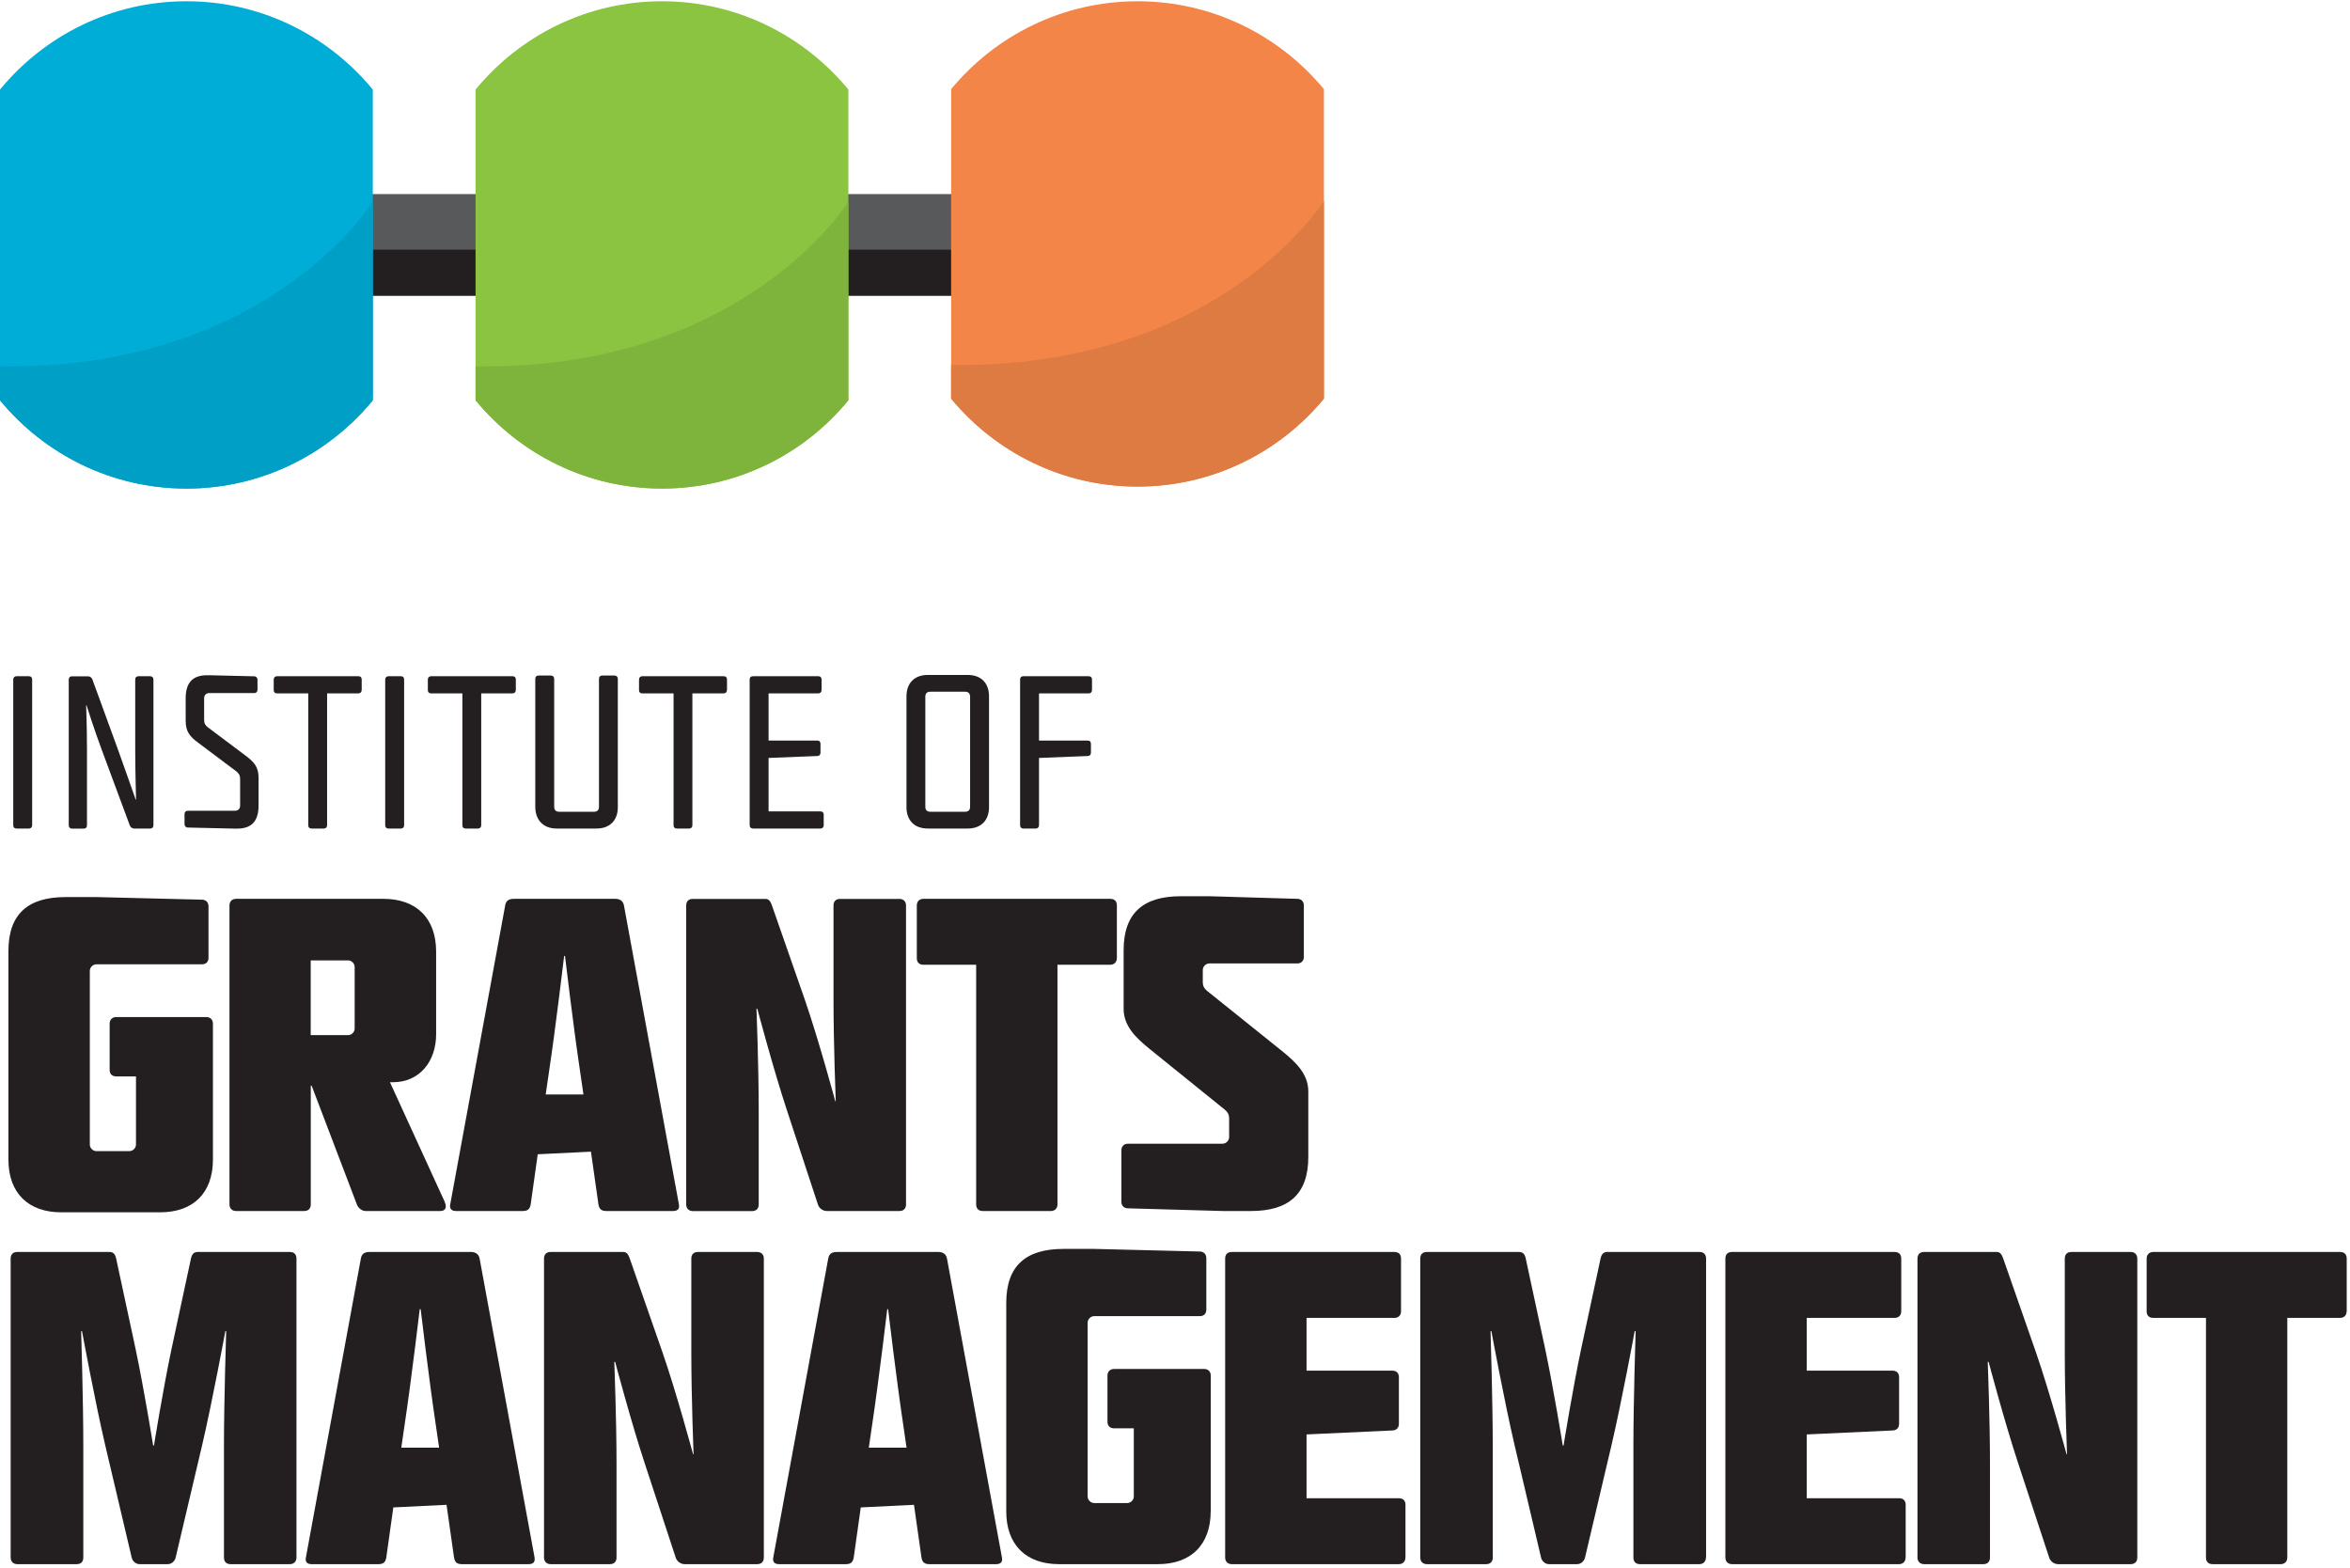
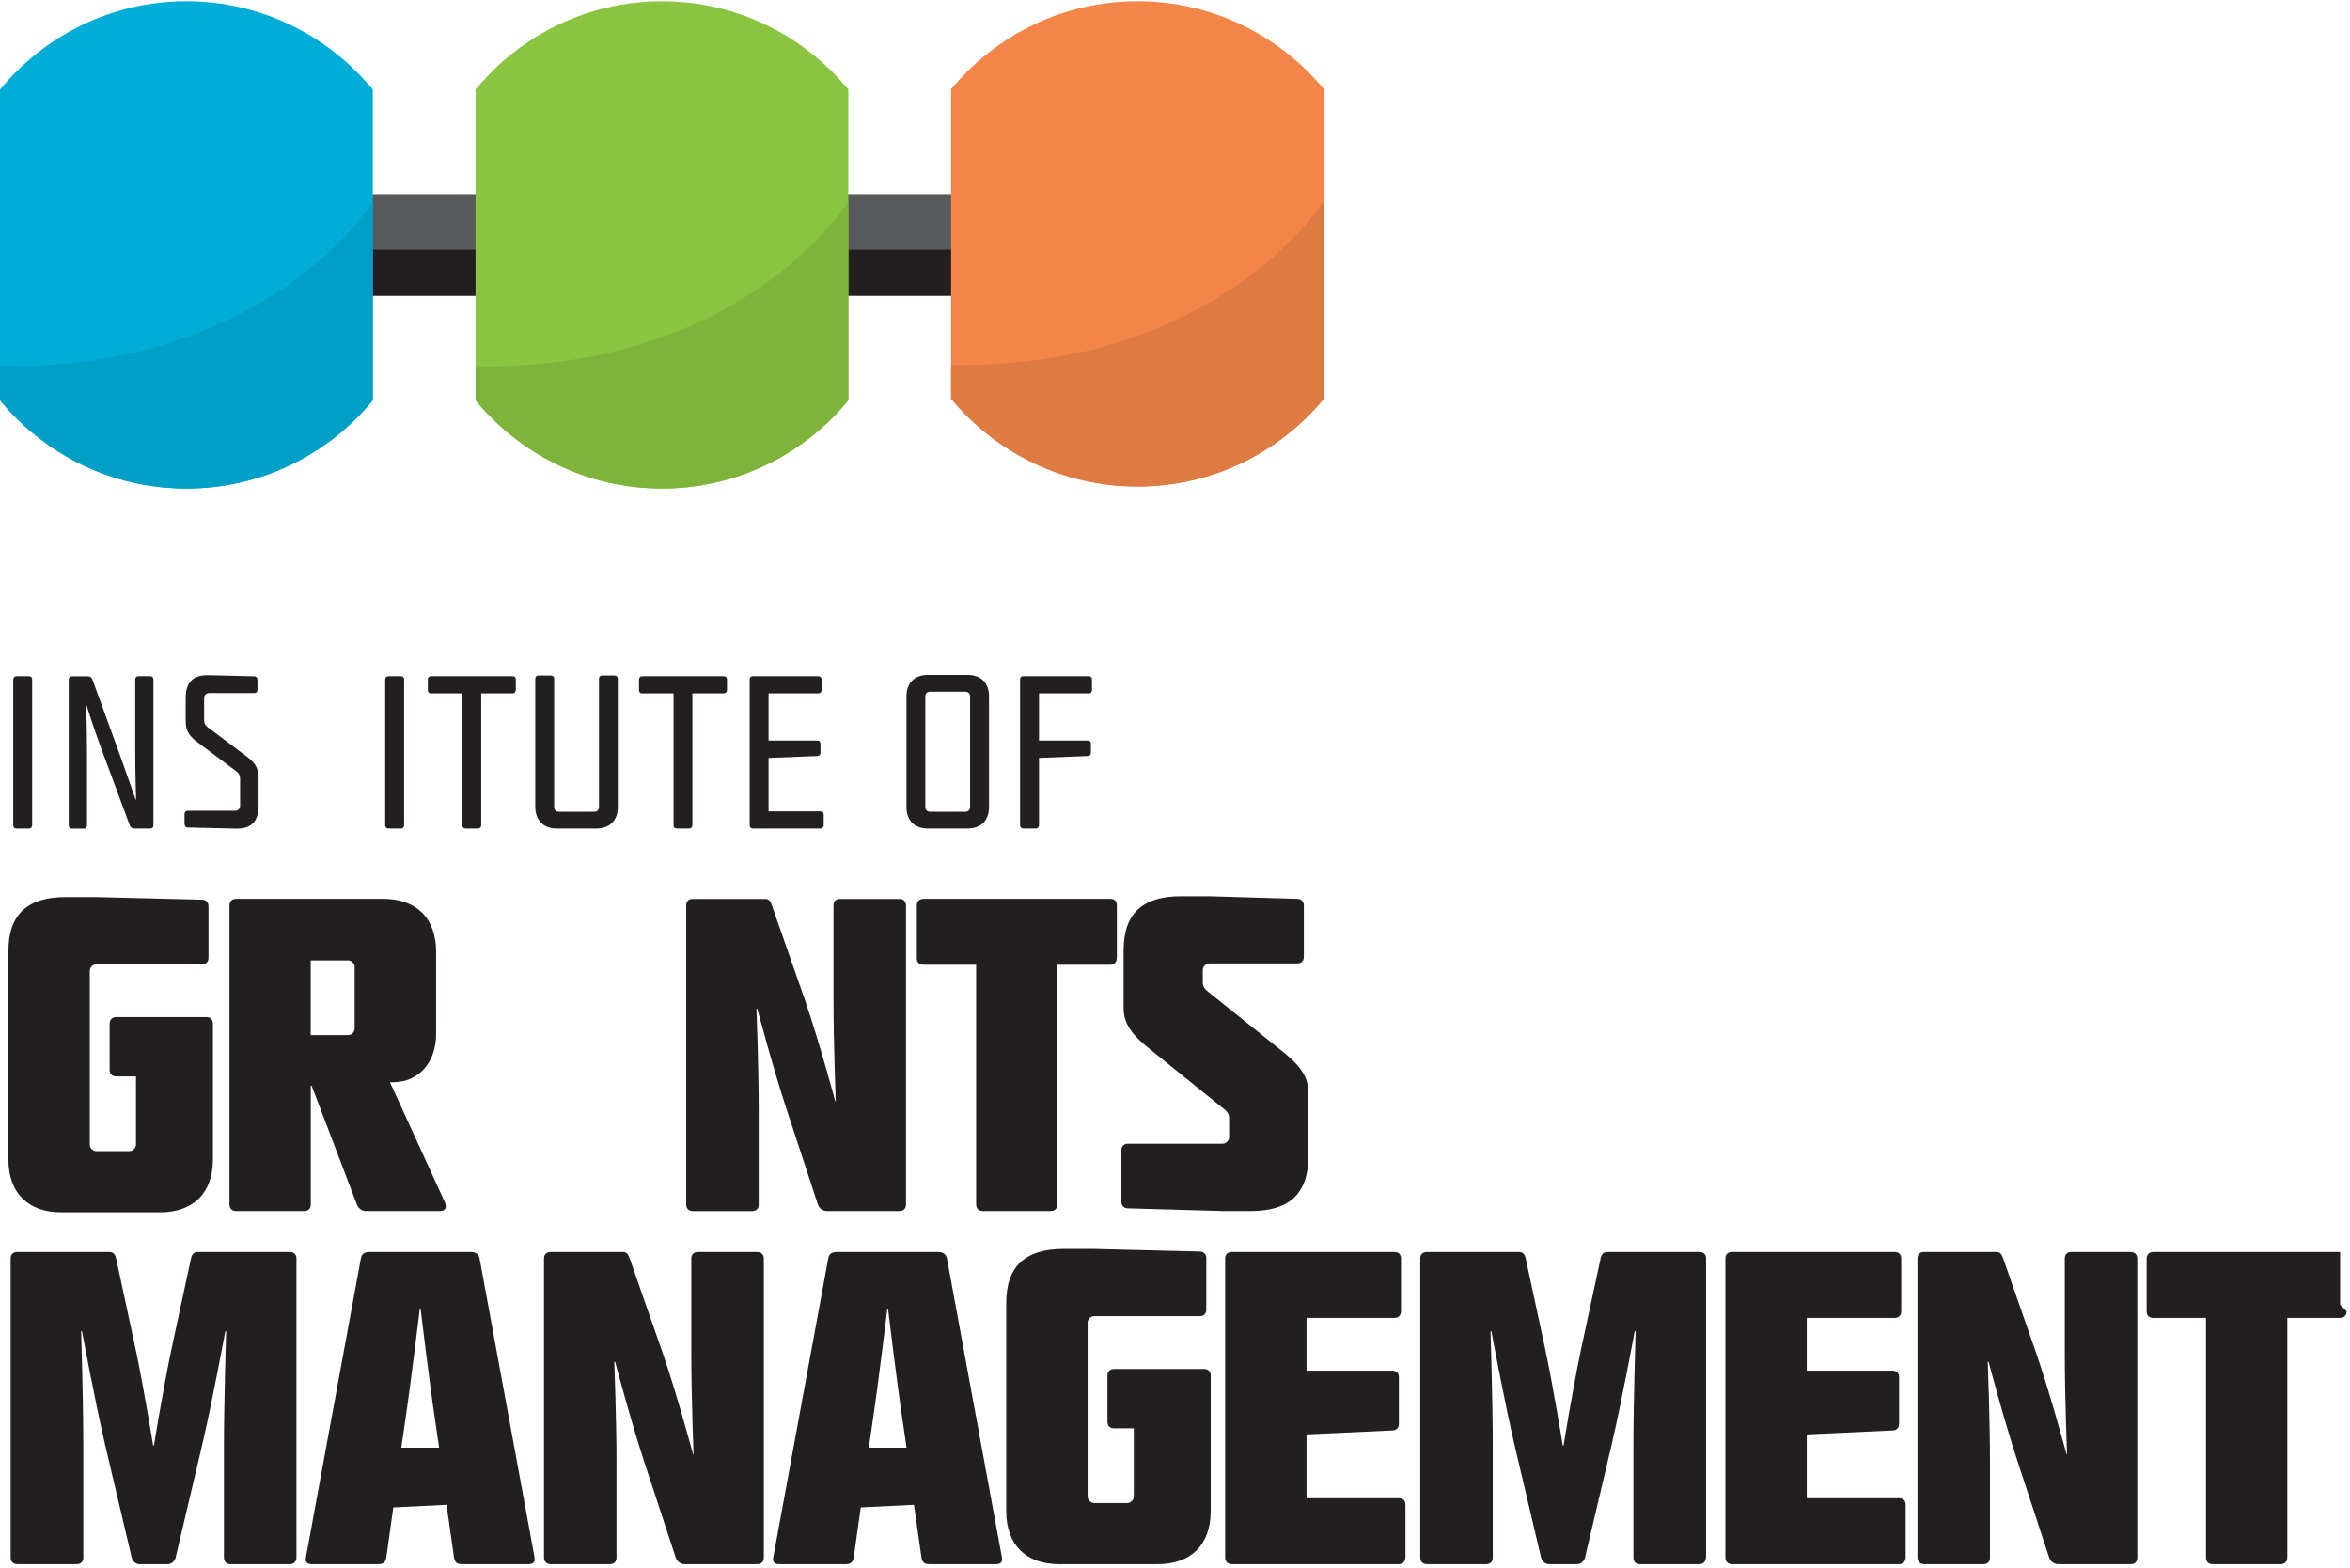
<svg xmlns="http://www.w3.org/2000/svg" width="700px" height="467px" id="Layer_1" data-name="Layer 1" viewBox="0 0 306.92 204.43">
  <g>
    <polygon points="1.53 38.45 1.53 25.18 171.68 25.18 171.68 38.45 1.53 38.45 1.53 38.45" style="fill: #58595b;" />
    <rect x="1.53" y="32.44" width="170.15" height="6.01" style="fill: #231f20;" />
    <g>
      <path d="M24.35,0C14.55,0,5.8,4.49,0,11.53v40.58c5.8,7.04,14.55,11.53,24.35,11.53s18.55-4.48,24.34-11.53V11.53C42.89,4.49,34.14,0,24.35,0Z" style="fill: #00add7;" />
      <path d="M24.35,63.64c9.79,0,18.55-4.48,24.34-11.53v-25.94S35.08,48.19,0,47.68v4.43c5.8,7.04,14.55,11.53,24.35,11.53Z" style="fill: #009fc6;" />
    </g>
    <g>
      <path d="M86.46,0c-9.8,0-18.55,4.49-24.35,11.53v40.58c5.8,7.04,14.55,11.53,24.35,11.53s18.55-4.48,24.34-11.53V11.53c-5.8-7.04-14.55-11.53-24.34-11.53Z" style="fill: #8ac441;" />
      <path d="M86.46,63.64c9.79,0,18.55-4.48,24.34-11.53v-25.94s-13.61,22.03-48.69,21.51v4.43c5.8,7.04,14.55,11.53,24.35,11.53Z" style="fill: #7fb43c;" />
    </g>
    <g>
      <path d="M148.57,0c-9.8,0-18.55,4.47-24.35,11.48v40.42c5.8,7.01,14.55,11.48,24.35,11.48s18.55-4.47,24.34-11.48V11.48c-5.8-7.01-14.55-11.48-24.34-11.48Z" style="fill: #f48549;" />
      <path d="M148.57,63.38c9.79,0,18.55-4.47,24.34-11.48v-25.84s-13.61,21.94-48.69,21.43v4.41c5.8,7.01,14.55,11.48,24.35,11.48Z" style="fill: #de7b43;" />
    </g>
  </g>
  <g>
    <path d="M27.81,151.27c0,4.37-2.58,6.89-6.89,6.89H7.99c-4.31,0-6.89-2.53-6.89-6.89v-27.22c0-4.88,2.58-7.06,7.47-7.06h4.02l13.78.34c.52,0,.86.35.86.86v6.72c0,.52-.29.86-.86.86h-13.78c-.46,0-.86.4-.86.86v22.68c0,.46.4.86.86.86h4.31c.46,0,.86-.4.86-.86v-8.9h-2.58c-.57,0-.86-.34-.86-.86v-6.03c0-.52.35-.86.86-.86h11.77c.52,0,.86.35.86.86v17.75Z" style="fill: #231f20;" />
    <path d="M58.09,156.84c.29.63.11,1.15-.57,1.15h-9.76c-.52,0-.98-.4-1.15-.86l-5.91-15.51h-.11v15.51c0,.57-.35.86-.86.86h-8.9c-.52,0-.86-.34-.86-.86v-39.05c0-.52.35-.86.86-.86h19.24c4.31,0,6.89,2.53,6.89,6.89v10.8c0,3.56-2.18,6.26-5.63,6.26h-.4l7.18,15.68ZM46.32,126.12c0-.46-.4-.86-.86-.86h-4.88v9.76h4.88c.46,0,.86-.4.86-.86v-8.04Z" style="fill: #231f20;" />
-     <path d="M88.67,157.13c.11.57-.17.86-.75.86h-8.73c-.63,0-.92-.23-1.03-.86l-.98-6.89-6.95.34-.92,6.55c-.12.63-.4.86-1.03.86h-8.73c-.57,0-.86-.29-.75-.86l7.18-39.05c.11-.69.57-.86,1.15-.86h13.21c.57,0,1.03.23,1.15.86l7.18,39.05ZM76.2,142.77l-.46-3.16c-.86-5.74-1.95-14.93-1.95-14.93h-.11s-1.09,9.19-1.95,14.93l-.46,3.16h4.94Z" style="fill: #231f20;" />
    <path d="M118.33,157.13c0,.57-.35.86-.86.86h-9.48c-.52,0-.98-.34-1.15-.8l-4.08-12.4c-1.78-5.4-3.85-13.21-3.85-13.21h-.11s.29,7.52.29,13.21v12.35c0,.57-.35.86-.86.86h-7.75c-.52,0-.86-.34-.86-.86v-39.05c0-.57.34-.86.86-.86h9.48c.52,0,.69.4.86.86l4.31,12.35c1.84,5.34,3.96,13.21,3.96,13.21h.06s-.29-7.58-.29-13.21v-12.35c0-.57.34-.86.86-.86h7.75c.52,0,.86.34.86.86v39.05Z" style="fill: #231f20;" />
    <path d="M145.86,124.97c0,.52-.34.86-.86.86h-6.89v31.3c0,.52-.35.86-.86.86h-8.9c-.57,0-.86-.34-.86-.86v-31.3h-6.89c-.57,0-.86-.34-.86-.86v-6.89c0-.52.35-.86.86-.86h24.41c.57,0,.86.34.86.86v6.89Z" style="fill: #231f20;" />
    <path d="M170.87,150.93c0,4.88-2.58,7.06-7.47,7.06h-3.73l-12.35-.35c-.52,0-.86-.34-.86-.86v-6.72c0-.52.34-.86.86-.86h12.35c.46,0,.86-.4.86-.86v-2.47c0-.75-.46-1.03-1.03-1.49l-9.31-7.52c-1.78-1.44-3.44-2.99-3.44-5.28v-7.64c0-4.88,2.58-7.06,7.47-7.06h3.73l11.48.34c.52,0,.86.35.86.86v6.72c0,.52-.34.86-.86.86h-11.48c-.46,0-.86.4-.86.86v1.61c0,.75.46,1.03,1.03,1.49l9.31,7.47c1.78,1.44,3.44,2.99,3.44,5.28v8.56Z" style="fill: #231f20;" />
    <path d="M38.72,203.25c0,.52-.34.86-.86.86h-7.75c-.52,0-.86-.29-.86-.86v-14.64c0-5.69.29-14.93.29-14.93h-.11s-1.72,9.31-3.04,14.93l-3.45,14.64c-.11.46-.52.86-1.03.86h-3.68c-.52,0-.92-.4-1.03-.86l-3.45-14.64c-1.32-5.63-3.04-14.93-3.04-14.93h-.11s.28,9.25.28,14.93v14.64c0,.57-.34.86-.86.86H2.25c-.52,0-.86-.35-.86-.86v-39.05c0-.57.34-.86.86-.86h12.06c.52,0,.75.34.86.86l2.53,11.77c1.15,5.45,2.3,12.64,2.3,12.64h.11s1.15-7.18,2.3-12.64l2.53-11.77c.11-.52.35-.86.86-.86h12.06c.52,0,.86.29.86.86v39.05Z" style="fill: #231f20;" />
    <path d="M69.81,203.25c.11.57-.17.86-.75.86h-8.73c-.63,0-.92-.23-1.03-.86l-.98-6.89-6.95.34-.92,6.55c-.11.63-.4.86-1.03.86h-8.73c-.57,0-.86-.29-.74-.86l7.18-39.05c.11-.69.57-.86,1.15-.86h13.21c.57,0,1.03.23,1.15.86l7.18,39.05ZM57.35,188.9l-.46-3.16c-.86-5.74-1.95-14.93-1.95-14.93h-.12s-1.09,9.19-1.95,14.93l-.46,3.16h4.94Z" style="fill: #231f20;" />
    <path d="M99.76,203.25c0,.57-.35.86-.86.86h-9.48c-.52,0-.98-.35-1.15-.8l-4.08-12.41c-1.78-5.4-3.85-13.21-3.85-13.21h-.11s.29,7.52.29,13.21v12.35c0,.57-.35.86-.86.86h-7.75c-.52,0-.86-.35-.86-.86v-39.05c0-.57.34-.86.86-.86h9.48c.52,0,.69.4.86.86l4.31,12.35c1.84,5.34,3.96,13.21,3.96,13.21h.06s-.29-7.58-.29-13.21v-12.35c0-.57.34-.86.86-.86h7.75c.52,0,.86.34.86.86v39.05Z" style="fill: #231f20;" />
    <path d="M130.86,203.25c.11.57-.17.86-.75.86h-8.73c-.63,0-.92-.23-1.03-.86l-.98-6.89-6.95.34-.92,6.55c-.12.63-.4.86-1.03.86h-8.73c-.57,0-.86-.29-.75-.86l7.18-39.05c.11-.69.57-.86,1.15-.86h13.21c.57,0,1.03.23,1.15.86l7.18,39.05ZM118.4,188.9l-.46-3.16c-.86-5.74-1.95-14.93-1.95-14.93h-.11s-1.09,9.19-1.95,14.93l-.46,3.16h4.94Z" style="fill: #231f20;" />
    <path d="M158.12,197.22c0,4.36-2.58,6.89-6.89,6.89h-12.92c-4.31,0-6.89-2.53-6.89-6.89v-27.22c0-4.88,2.58-7.06,7.47-7.06h4.02l13.78.34c.52,0,.86.35.86.86v6.72c0,.52-.29.86-.86.86h-13.78c-.46,0-.86.4-.86.86v22.69c0,.46.4.86.86.86h4.31c.46,0,.86-.4.86-.86v-8.9h-2.58c-.57,0-.86-.35-.86-.86v-6.03c0-.52.35-.86.86-.86h11.77c.52,0,.86.34.86.86v17.74Z" style="fill: #231f20;" />
    <path d="M183.55,203.25c0,.52-.34.86-.86.86h-21.82c-.52,0-.86-.35-.86-.86v-39.05c0-.57.34-.86.86-.86h21.25c.57,0,.86.34.86.86v6.89c0,.52-.34.86-.86.86h-11.48v6.89h11.2c.57,0,.86.34.86.86v6.09c0,.52-.34.86-.86.86l-11.2.52v8.33h12.06c.57,0,.86.34.86.86v6.89Z" style="fill: #231f20;" />
    <path d="M222.8,203.25c0,.52-.35.86-.86.86h-7.75c-.52,0-.86-.29-.86-.86v-14.64c0-5.69.29-14.93.29-14.93h-.12s-1.72,9.31-3.04,14.93l-3.45,14.64c-.11.46-.52.86-1.03.86h-3.68c-.52,0-.92-.4-1.03-.86l-3.45-14.64c-1.32-5.63-3.04-14.93-3.04-14.93h-.11s.29,9.25.29,14.93v14.64c0,.57-.35.86-.86.86h-7.75c-.52,0-.86-.35-.86-.86v-39.05c0-.57.34-.86.86-.86h12.06c.52,0,.75.34.86.86l2.53,11.77c1.15,5.45,2.3,12.64,2.3,12.64h.11s1.15-7.18,2.3-12.64l2.53-11.77c.11-.52.35-.86.86-.86h12.06c.52,0,.86.29.86.86v39.05Z" style="fill: #231f20;" />
    <path d="M248.88,203.25c0,.52-.34.86-.86.86h-21.82c-.52,0-.86-.35-.86-.86v-39.05c0-.57.34-.86.86-.86h21.25c.57,0,.86.34.86.86v6.89c0,.52-.34.86-.86.86h-11.48v6.89h11.2c.57,0,.86.34.86.86v6.09c0,.52-.34.86-.86.86l-11.2.52v8.33h12.06c.57,0,.86.34.86.86v6.89Z" style="fill: #231f20;" />
    <path d="M279.14,203.25c0,.57-.35.86-.86.86h-9.48c-.52,0-.98-.35-1.15-.8l-4.08-12.41c-1.78-5.4-3.85-13.21-3.85-13.21h-.11s.29,7.52.29,13.21v12.35c0,.57-.35.86-.86.86h-7.75c-.52,0-.86-.35-.86-.86v-39.05c0-.57.34-.86.86-.86h9.48c.52,0,.69.4.86.86l4.31,12.35c1.84,5.34,3.96,13.21,3.96,13.21h.06s-.29-7.58-.29-13.21v-12.35c0-.57.34-.86.86-.86h7.75c.52,0,.86.34.86.86v39.05Z" style="fill: #231f20;" />
-     <path d="M306.48,171.09c0,.52-.34.86-.86.86h-6.89v31.3c0,.52-.35.86-.86.86h-8.9c-.57,0-.86-.35-.86-.86v-31.3h-6.89c-.57,0-.86-.34-.86-.86v-6.89c0-.52.35-.86.86-.86h24.41c.57,0,.86.34.86.86v6.89Z" style="fill: #231f20;" />
+     <path d="M306.48,171.09c0,.52-.34.86-.86.86h-6.89v31.3c0,.52-.35.86-.86.86h-8.9c-.57,0-.86-.35-.86-.86v-31.3h-6.89c-.57,0-.86-.34-.86-.86v-6.89c0-.52.35-.86.86-.86h24.41v6.89Z" style="fill: #231f20;" />
  </g>
  <g>
    <path d="M4.2,107.62c0,.25-.17.42-.42.42h-1.63c-.28,0-.42-.17-.42-.42v-19.05c0-.25.17-.42.42-.42h1.63c.28,0,.42.17.42.42v19.05Z" style="fill: #231f20;" />
    <path d="M20.04,107.62c0,.28-.17.42-.42.42h-2.1c-.25,0-.48-.17-.56-.39l-3.7-9.97c-1.01-2.72-1.96-5.74-1.96-5.74h-.05s.11,2.94.11,5.74v9.95c0,.28-.17.42-.42.42h-1.54c-.25,0-.42-.17-.42-.42v-19.05c0-.28.17-.42.42-.42h2.1c.25,0,.48.17.56.39l3.33,9.13c.98,2.72,2.33,6.58,2.33,6.58h.05s-.11-3.78-.11-6.58v-9.11c0-.28.17-.42.42-.42h1.54c.25,0,.42.17.42.42v19.05Z" style="fill: #231f20;" />
    <path d="M33.77,105.02c0,1.99-.84,3.03-2.8,3.03h-.31l-6.14-.14c-.25,0-.42-.2-.42-.45v-1.32c0-.25.17-.42.42-.42h6.14c.45,0,.7-.25.7-.7v-3.47c0-.45-.17-.73-.5-.98l-4.93-3.7c-1.15-.84-1.68-1.49-1.68-2.91v-2.91c0-1.99.84-3.03,2.8-3.03h.31l5.85.14c.25,0,.42.2.42.45v1.32c0,.25-.17.42-.42.42h-5.85c-.45,0-.7.25-.7.7v2.8c0,.48.17.73.5.98l4.93,3.7c1.15.87,1.68,1.49,1.68,2.91v3.59Z" style="fill: #231f20;" />
-     <path d="M47.23,89.97c0,.25-.17.42-.42.42h-4.09v17.23c0,.25-.17.42-.42.42h-1.62c-.28,0-.42-.17-.42-.42v-17.23h-4.09c-.28,0-.42-.17-.42-.42v-1.4c0-.25.17-.42.42-.42h10.65c.28,0,.42.17.42.42v1.4Z" style="fill: #231f20;" />
    <path d="M52.78,107.62c0,.25-.17.42-.42.42h-1.63c-.28,0-.42-.17-.42-.42v-19.05c0-.25.17-.42.42-.42h1.63c.28,0,.42.17.42.42v19.05Z" style="fill: #231f20;" />
    <path d="M67.36,89.97c0,.25-.17.42-.42.42h-4.09v17.23c0,.25-.17.42-.42.42h-1.62c-.28,0-.42-.17-.42-.42v-17.23h-4.09c-.28,0-.42-.17-.42-.42v-1.4c0-.25.17-.42.42-.42h10.65c.28,0,.42.17.42.42v1.4Z" style="fill: #231f20;" />
    <path d="M80.69,105.24c0,1.74-1.04,2.8-2.8,2.8h-5.18c-1.77,0-2.8-1.12-2.8-2.86v-16.7c0-.28.17-.42.42-.42h1.63c.25,0,.42.17.42.42v16.7c0,.45.22.67.67.67h4.51c.45,0,.67-.22.67-.67v-16.7c0-.28.17-.42.42-.42h1.62c.25,0,.42.17.42.42v16.75Z" style="fill: #231f20;" />
    <path d="M94.94,89.97c0,.25-.17.42-.42.42h-4.09v17.23c0,.25-.17.42-.42.42h-1.62c-.28,0-.42-.17-.42-.42v-17.23h-4.09c-.28,0-.42-.17-.42-.42v-1.4c0-.25.17-.42.42-.42h10.65c.28,0,.42.17.42.42v1.4Z" style="fill: #231f20;" />
    <path d="M107.58,107.62c0,.25-.17.42-.42.42h-8.83c-.25,0-.42-.17-.42-.42v-19.05c0-.28.17-.42.42-.42h8.55c.28,0,.42.17.42.42v1.4c0,.25-.17.42-.42.42h-6.5v6.16h6.36c.28,0,.42.17.42.42v1.18c0,.25-.17.42-.42.42l-6.36.25v6.98h6.78c.28,0,.42.17.42.42v1.4Z" style="fill: #231f20;" />
    <path d="M129.17,105.24c0,1.74-1.04,2.8-2.8,2.8h-5.18c-1.77,0-2.8-1.07-2.8-2.8v-14.46c0-1.74,1.04-2.8,2.8-2.8h5.18c1.77,0,2.8,1.06,2.8,2.8v14.46ZM126.7,90.84c0-.45-.23-.67-.67-.67h-4.51c-.45,0-.67.22-.67.67v14.34c0,.45.22.67.67.67h4.51c.45,0,.67-.22.67-.67v-14.34Z" style="fill: #231f20;" />
    <path d="M142.62,89.97c0,.25-.17.42-.42.42h-6.5v6.16h6.36c.28,0,.42.17.42.42v1.18c0,.25-.17.42-.42.42l-6.36.25v8.8c0,.25-.17.42-.42.42h-1.63c-.25,0-.42-.17-.42-.42v-19.05c0-.28.17-.42.42-.42h8.55c.28,0,.42.17.42.42v1.4Z" style="fill: #231f20;" />
  </g>
</svg>